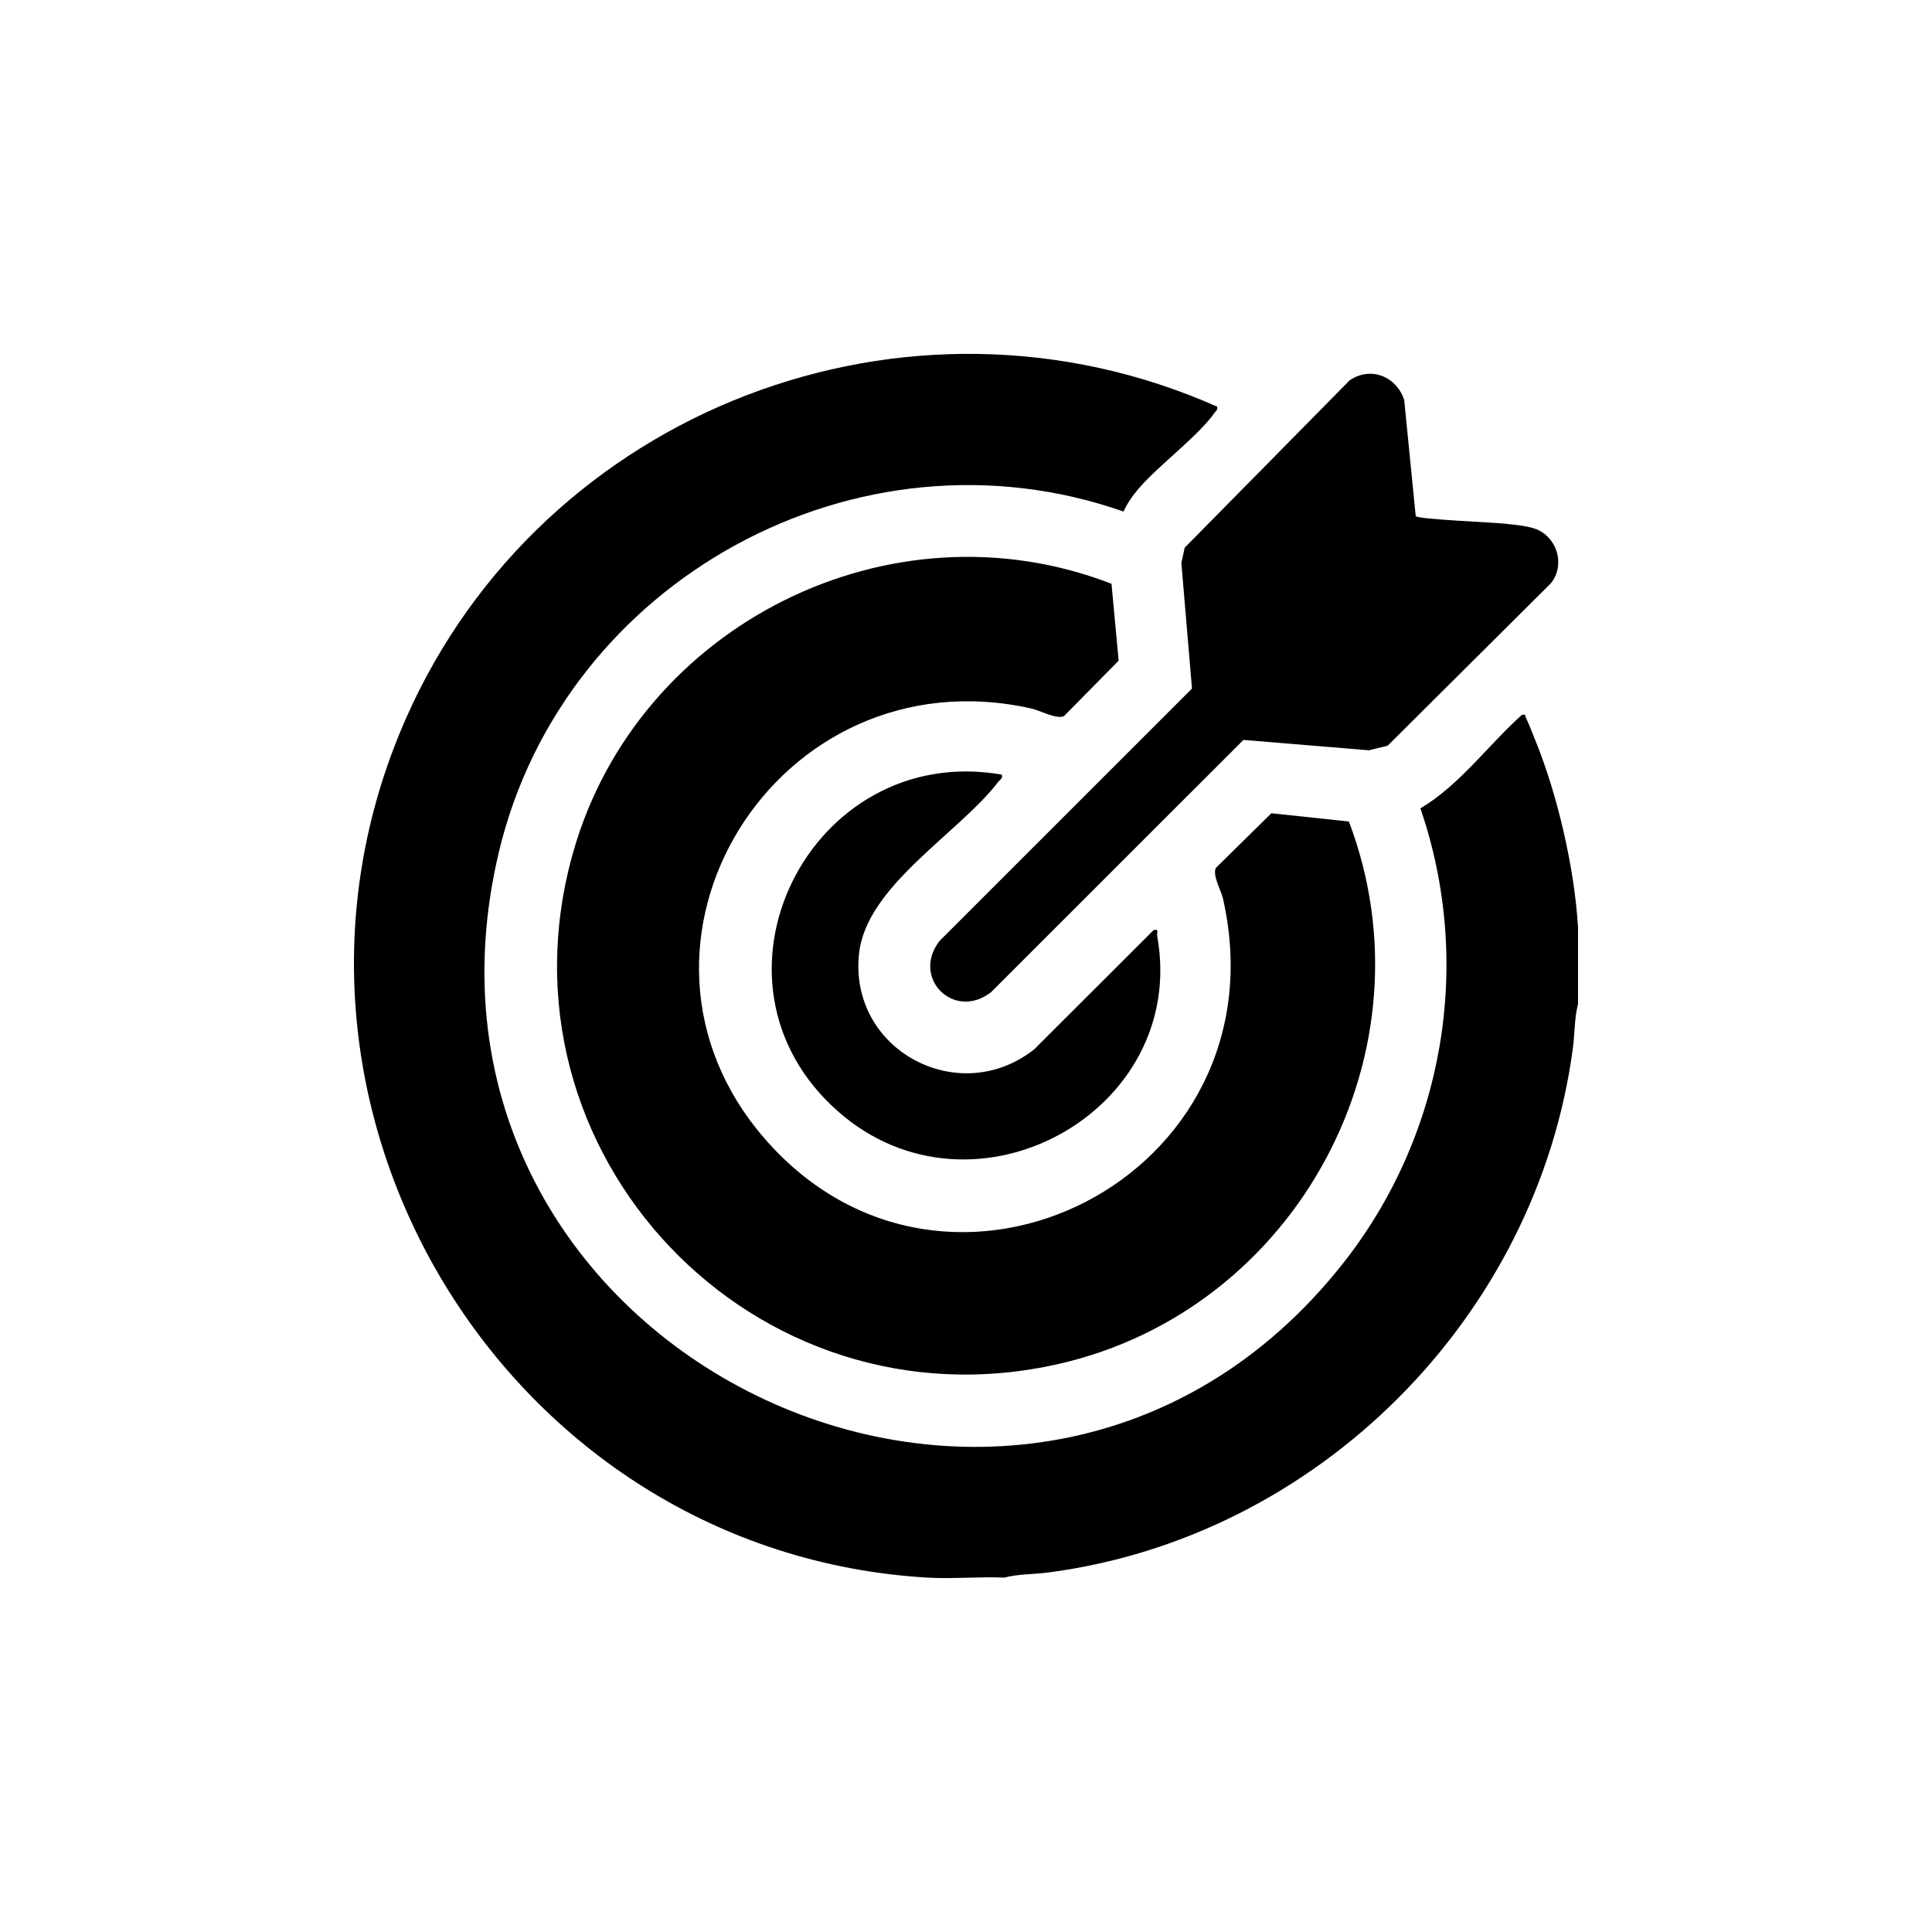
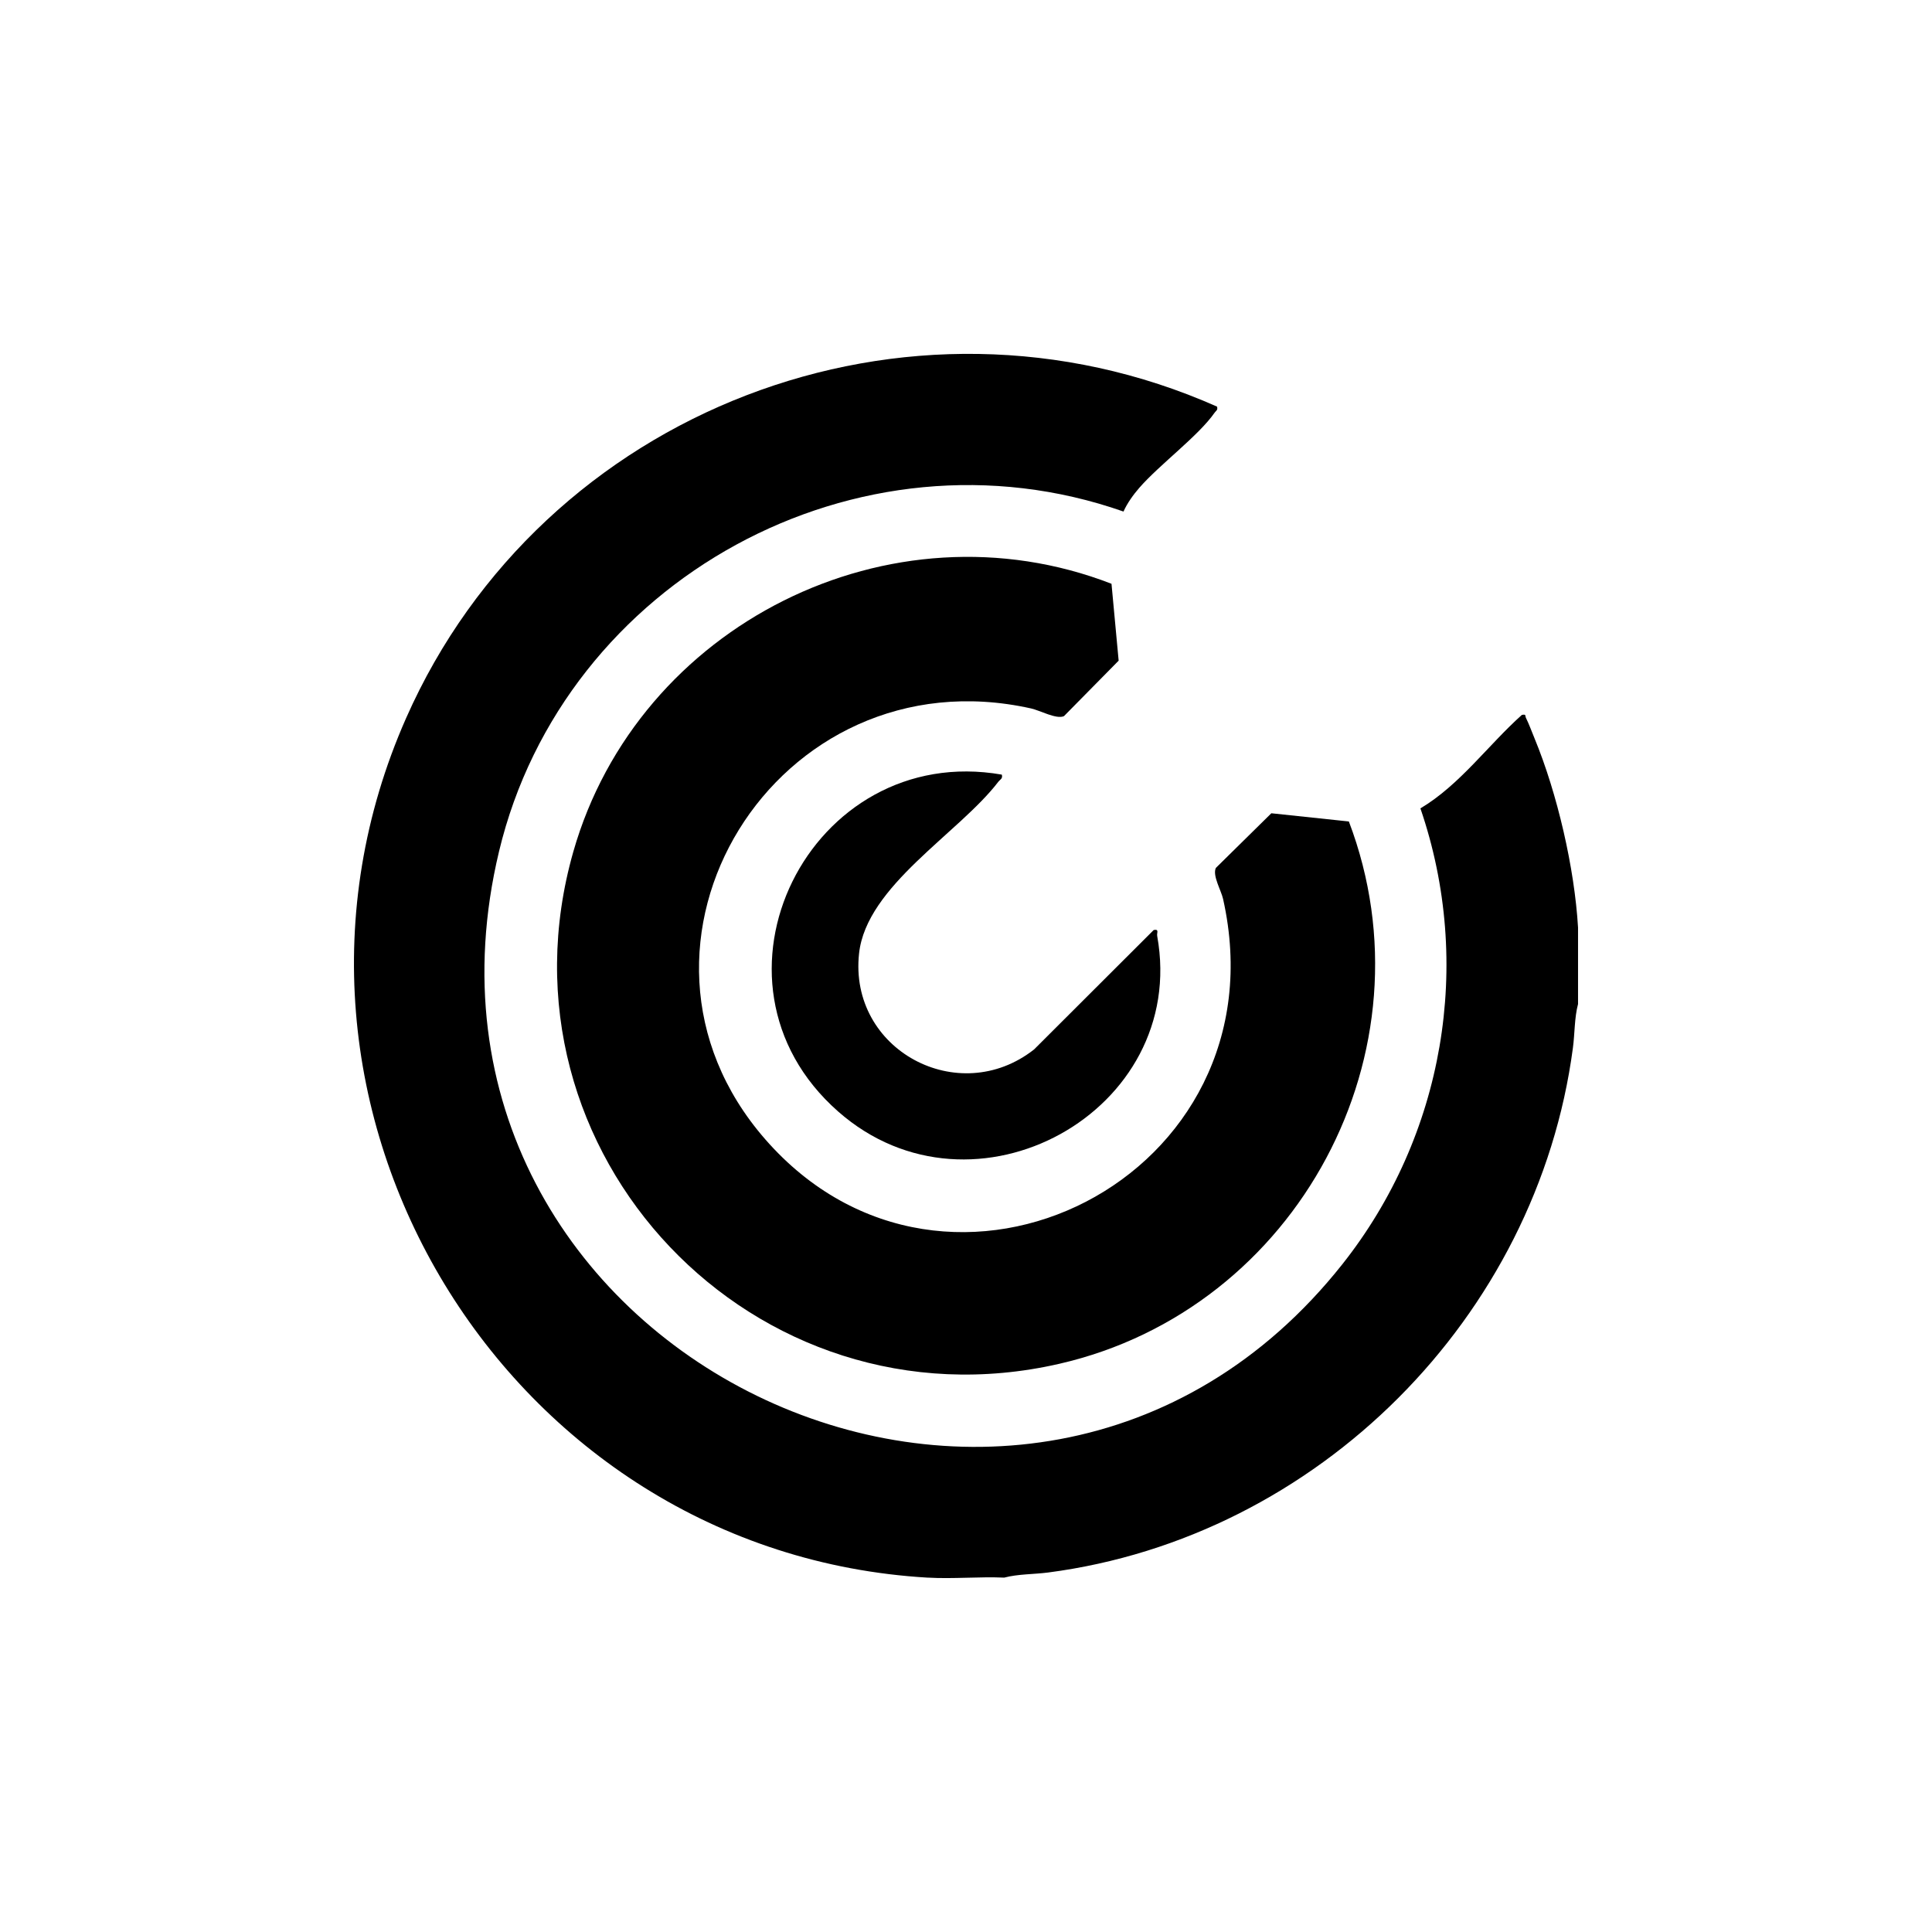
<svg xmlns="http://www.w3.org/2000/svg" id="Calque_1" data-name="Calque 1" viewBox="0 0 673.13 673.13">
  <path d="M323.24,549.67c-146.93-8.59-241.5-164.3-181.74-299.49,47.43-107.3,174.59-156.43,282.53-108.51.34,1.26-.33,1.38-.82,2.08-5.64,8.12-19.13,18.03-26.26,26.21-2.06,2.36-4.24,5.39-5.51,8.27-92.4-32.41-194.94,23.75-217.58,118.45-41.66,174.31,183.22,283.39,293.81,143.82,35.43-44.71,45.8-104.63,27.22-158.85,13.7-8.15,23.53-21.99,35.35-32.57,1.64-.29,1.02.25,1.42,1.04.99,1.97,2.07,4.9,2.96,7.05,7.99,19.36,13.97,45.28,15.19,66v26.65c-1.28,4.8-1.12,10.28-1.79,15.29-12.42,93.79-88.87,170.51-182.84,182.77-5.01.65-10.49.51-15.29,1.78-8.81-.38-17.87.51-26.66,0Z" />
  <path d="M387.26,203.4l2.49,26.78-19.05,19.33c-2.61,1.2-8.35-1.99-11.46-2.68-88.9-19.79-151.65,82.4-92.66,150.07,63.52,72.87,181.3,13.18,159.55-83.71-.68-3.02-3.75-8.12-2.52-10.79l19.34-19.05,27.01,2.86c30.38,80-17.84,169.92-100.88,188.95-106.21,24.34-199.24-73.55-169.33-178.42,22.52-78.96,110.45-123.22,187.52-93.34Z" />
-   <path d="M493.28,179.85c1.11,1.11,26.99,2.15,31.12,2.62,3.51.4,8.87.81,11.83,2.33,6.72,3.45,8.96,12.65,4.02,18.51l-56.77,56.5-6.56,1.6-43.7-3.61-87.92,87.88c-12.92,10.06-27.98-4.98-17.91-17.9l87.91-87.88-3.7-43.77,1.17-5.32,57.46-58.29c7.4-5.07,16.35-1.28,19.01,6.82l4.02,40.53Z" />
  <path d="M349.05,269.9c.38,1.44-.6,1.66-1.24,2.5-13.77,17.98-45.92,36.21-48.5,59.76-3.7,33.62,34.66,54.19,60.98,33.47l41.68-41.61c2.01-.36,1,.93,1.21,2.09,11.03,61.1-64.05,102.61-111.15,61.16-51.74-45.53-9.79-129.05,57.03-117.38Z" />
</svg>